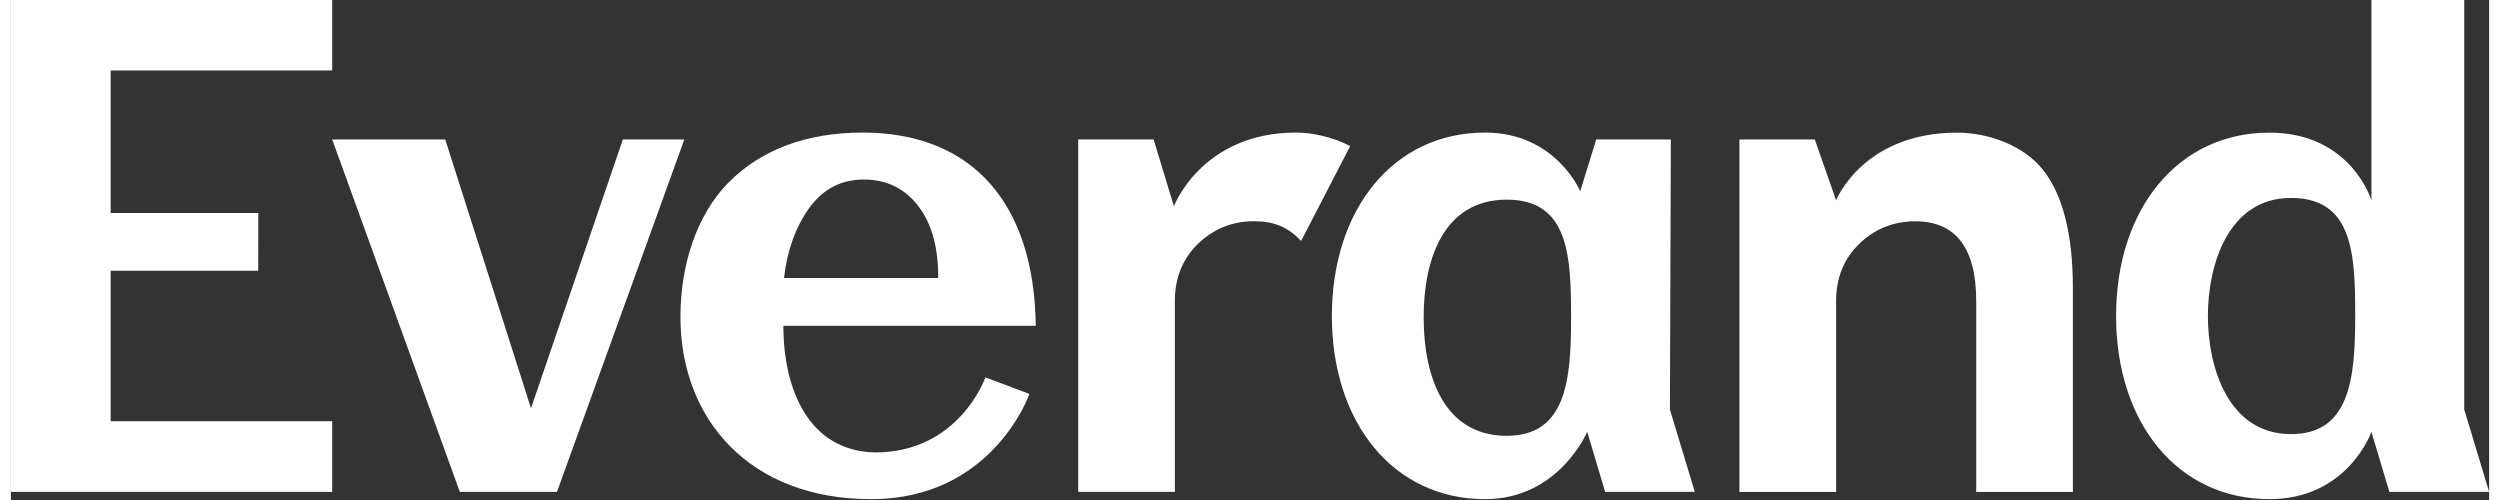
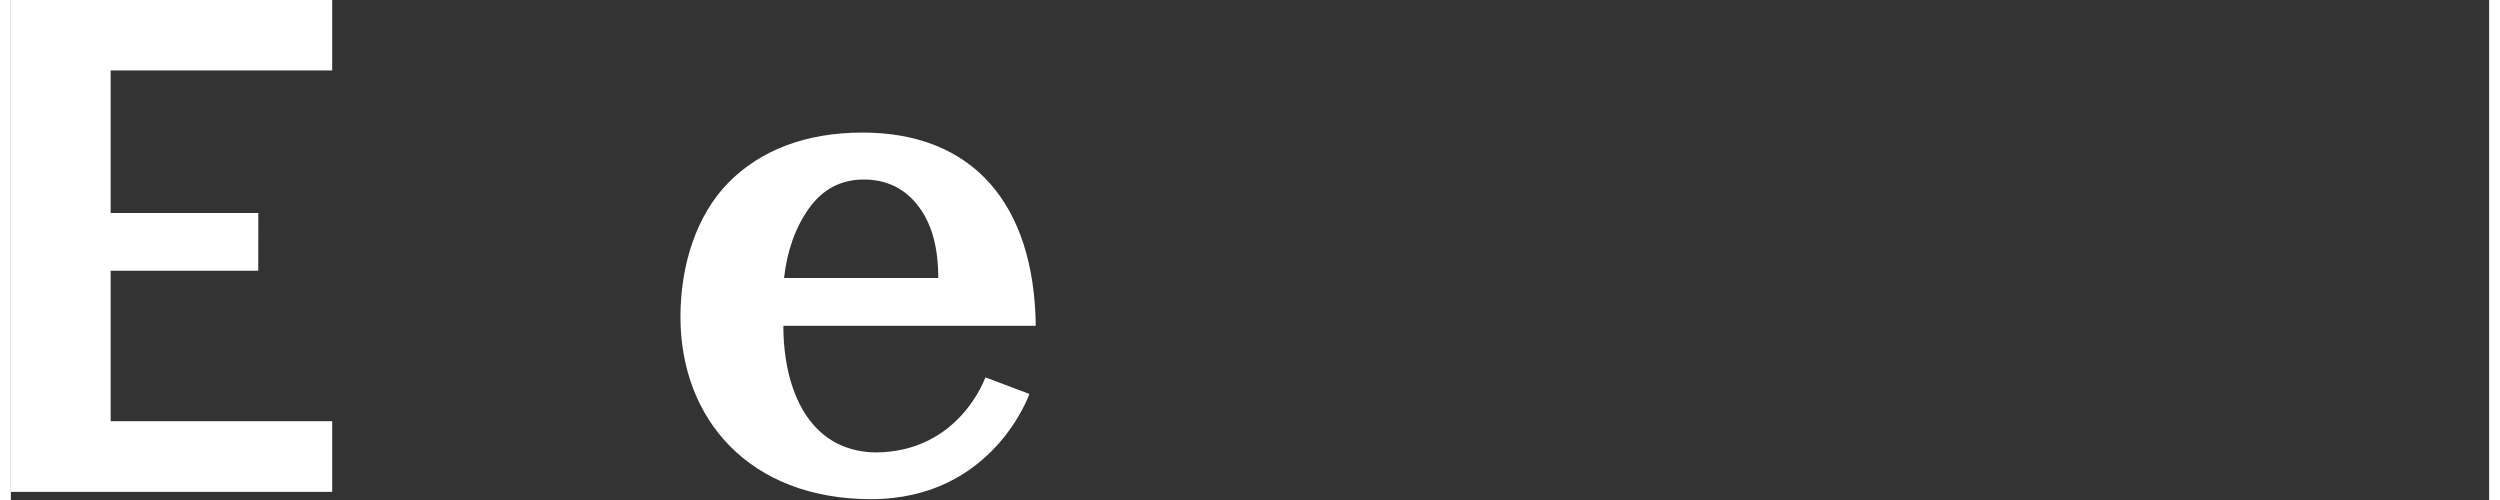
<svg xmlns="http://www.w3.org/2000/svg" width="115px" height="23px" viewBox="0 0 114 23" version="1.1">
  <rect x="0" y="0" width="114" height="23" fill="#333333" stroke="none" />
  <g id="surface1">
    <path style=" stroke:none;fill-rule:nonzero;fill:rgb(100%,100%,100%);fill-opacity:1;" d="M 44.828 17.359 C 44.828 17.359 43.633 20.812 39.75 20.812 C 36.695 20.746 35.535 17.906 35.535 14.988 L 47.145 14.988 C 47.078 9.383 44.254 6.098 39.176 6.098 C 36.578 6.098 34.469 6.902 32.98 8.43 C 31.555 9.895 30.801 12.152 30.801 14.582 C 30.801 19.262 33.961 22.961 39.57 22.961 C 45.18 22.961 46.852 18.121 46.852 18.121 Z M 35.566 12.789 C 35.707 11.531 36.086 10.473 36.703 9.598 C 37.332 8.707 38.184 8.258 39.234 8.258 C 40.281 8.258 41.121 8.668 41.742 9.48 C 42.367 10.301 42.66 11.379 42.66 12.789 Z M 14.781 19.375 L 4.59 19.375 L 4.59 12.453 L 11.379 12.453 L 11.383 9.797 L 4.59 9.797 L 4.59 3.242 L 14.781 3.242 L 14.781 0 L 0 0 L 0 22.625 L 14.781 22.625 Z M 14.781 19.375 " />
-     <path style=" stroke:none;fill-rule:nonzero;fill:rgb(100%,100%,100%);fill-opacity:1;" d="M 28.152 6.414 L 23.926 18.781 L 19.98 6.414 L 14.781 6.414 L 20.652 22.625 L 25.121 22.625 L 30.98 6.414 Z M 83.961 9.215 C 83.961 9.215 85.191 6.102 89.535 6.102 C 90.949 6.102 92.574 6.676 93.477 7.809 C 94.387 8.957 94.852 10.781 94.852 13.234 L 94.852 22.629 L 90.406 22.629 L 90.406 13.844 C 90.406 11.41 89.465 10.18 87.602 10.18 C 86.613 10.18 85.746 10.523 85.035 11.207 C 84.324 11.887 83.961 12.777 83.961 13.844 L 83.961 22.629 L 79.512 22.629 L 79.512 6.414 L 82.98 6.414 Z M 53.5 9.488 C 53.5 9.488 54.777 6.098 59.121 6.098 C 59.828 6.098 60.777 6.285 61.609 6.719 L 59.352 11.082 C 58.75 10.449 58.117 10.176 57.188 10.176 C 56.195 10.176 55.332 10.52 54.621 11.203 C 53.906 11.887 53.543 12.777 53.543 13.844 L 53.543 22.625 L 49.098 22.625 L 49.098 6.414 L 52.566 6.414 Z M 60.766 14.539 C 60.766 19.449 63.598 22.961 67.816 22.961 C 71.211 22.961 72.512 19.863 72.512 19.863 L 73.336 22.625 L 77.461 22.625 L 76.316 18.84 L 76.359 6.414 L 72.926 6.414 L 72.191 8.797 C 72.191 8.797 71.059 6.098 67.816 6.098 C 63.598 6.098 60.766 9.625 60.766 14.539 Z M 64.988 14.594 C 64.988 11.863 65.945 9.184 68.812 9.184 C 71.676 9.184 71.77 11.785 71.77 14.641 C 71.77 17.492 71.539 20.047 68.812 20.047 C 65.945 20.047 64.988 17.355 64.988 14.594 Z M 108.586 0 L 108.586 9.215 C 108.586 9.215 107.656 6.102 103.891 6.102 C 99.672 6.102 96.84 9.629 96.84 14.539 C 96.84 19.453 99.672 22.961 103.891 22.961 C 107.508 22.961 108.586 19.863 108.586 19.863 L 109.41 22.625 L 114 22.625 L 112.855 18.84 L 112.855 0 Z M 101.062 14.559 C 101.062 12.133 102.02 9.105 104.887 9.105 C 107.75 9.105 107.84 11.707 107.84 14.562 L 107.84 14.727 L 107.84 14.348 L 107.84 14.516 C 107.84 17.367 107.613 19.969 104.887 19.969 C 102.02 19.969 101.062 16.941 101.062 14.516 Z M 101.062 14.559 " />
  </g>
</svg>